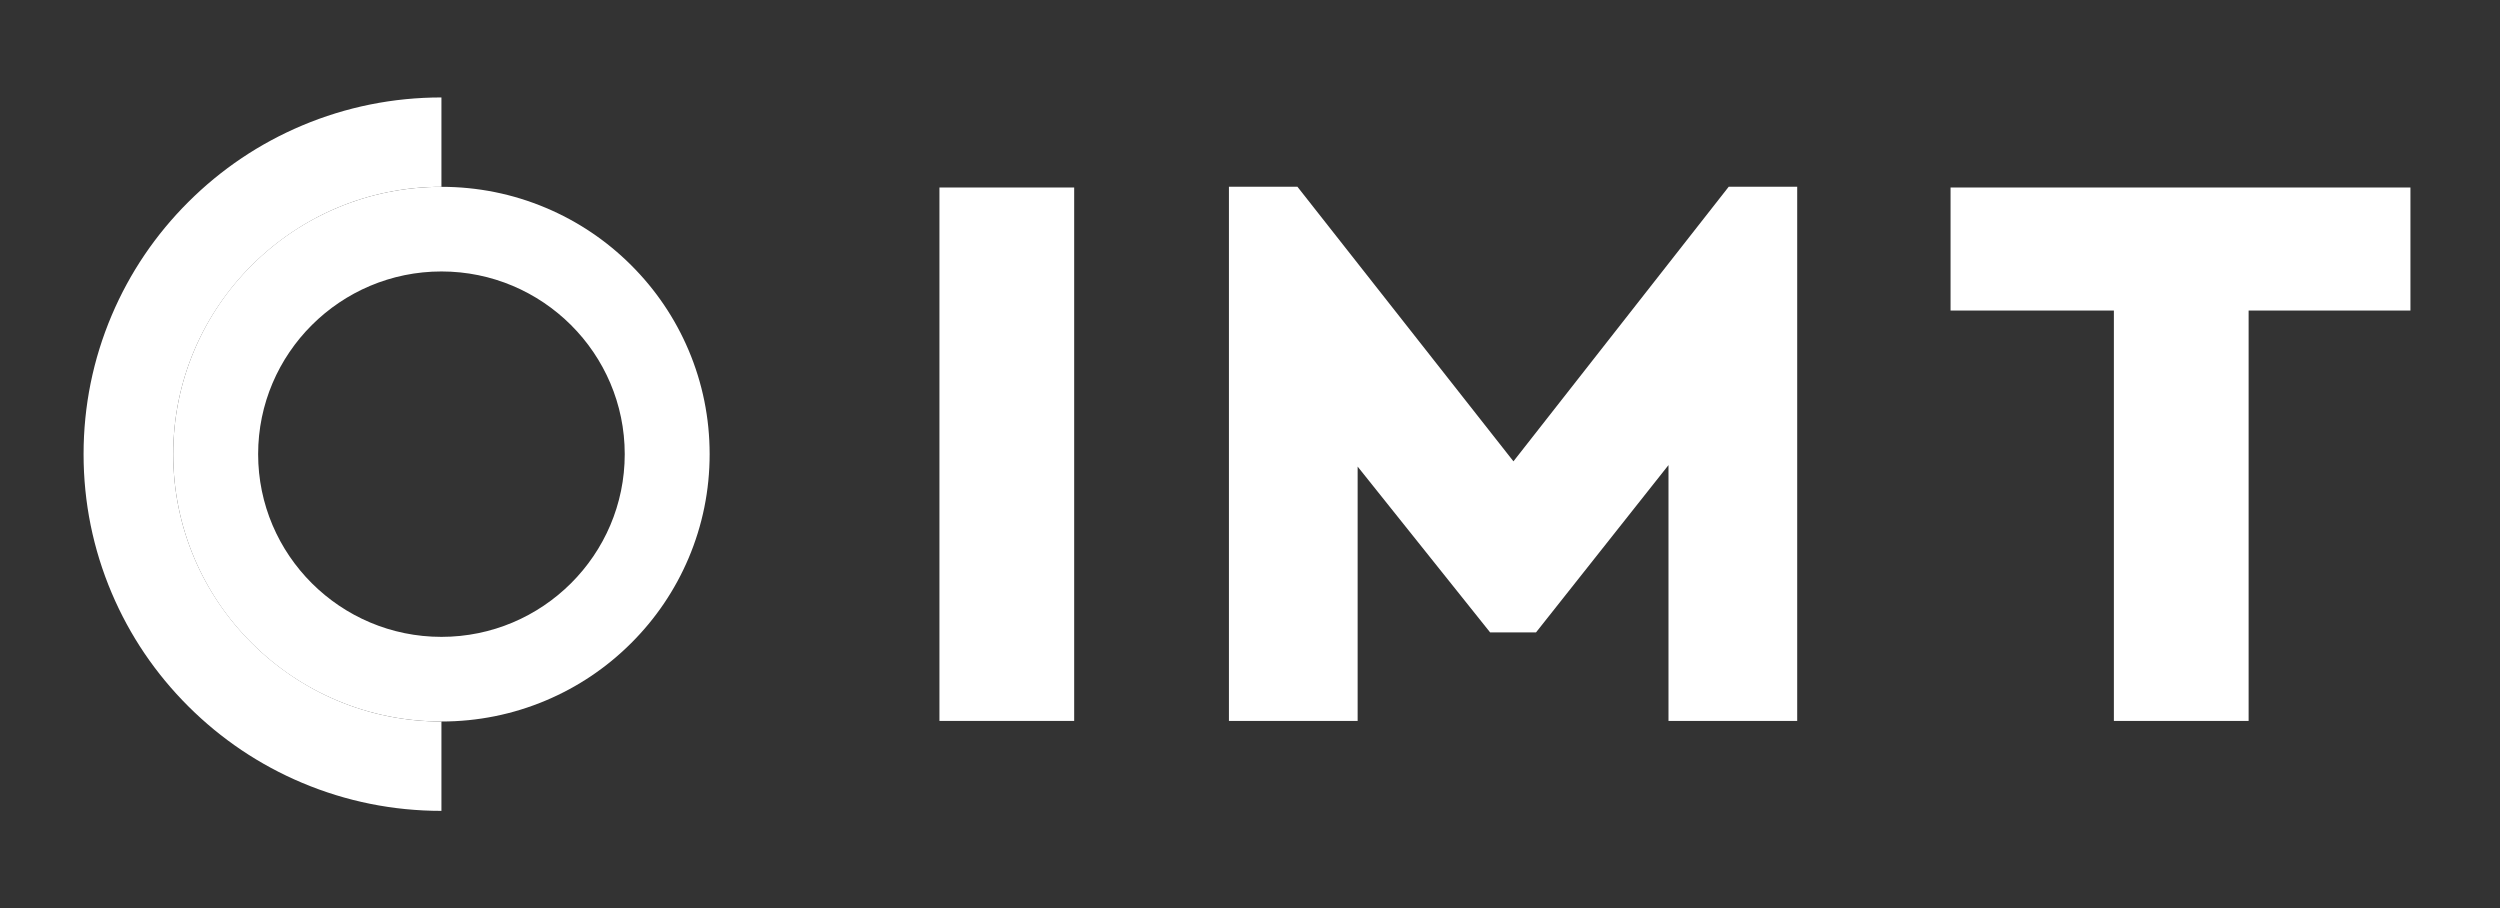
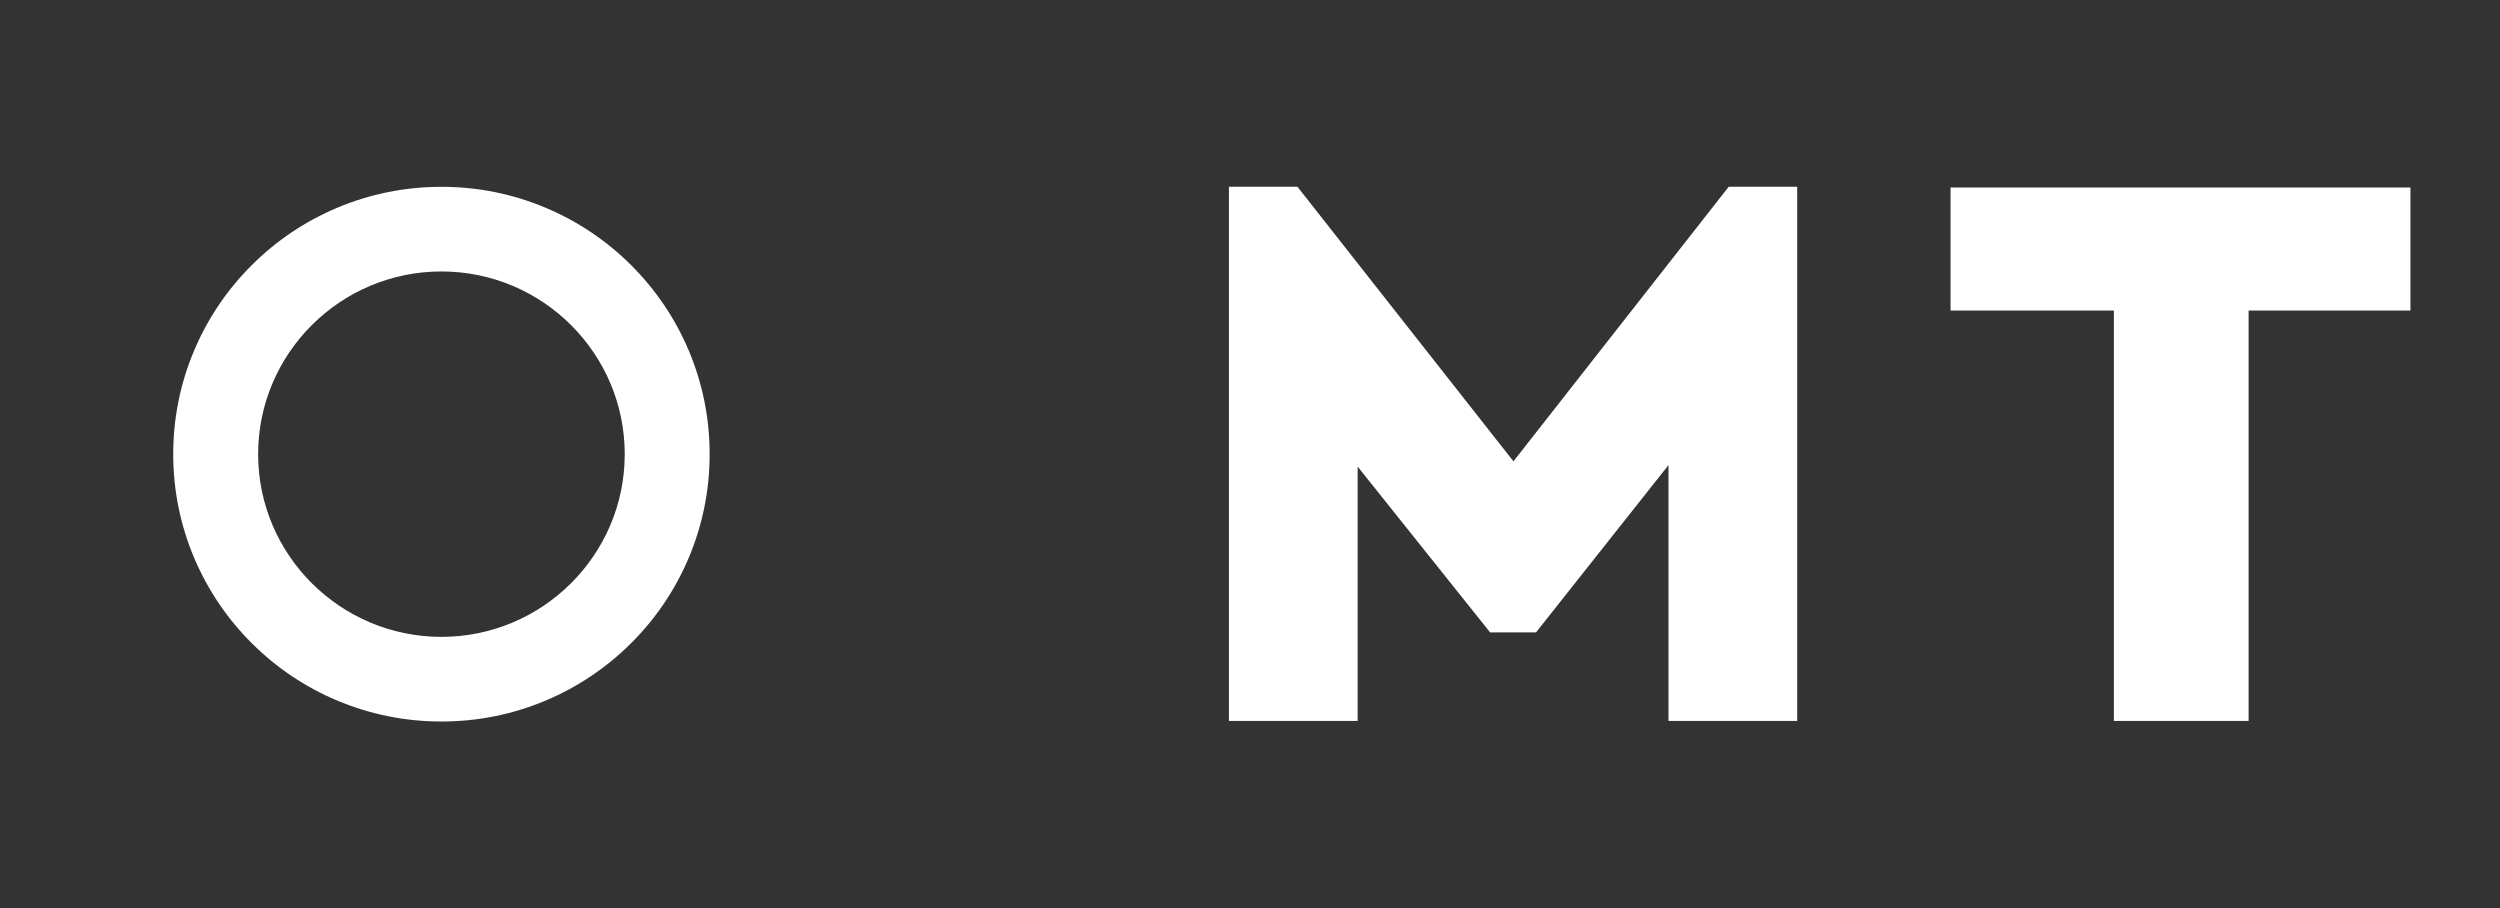
<svg xmlns="http://www.w3.org/2000/svg" width="300" height="109" viewBox="0 0 300 109" fill="none">
  <rect x="0" y="0" width="300" height="109" fill="#333333" stroke="none" />
-   <path d="M128.901 22.5H112.733V86.51H128.901V22.5Z" fill="white" />
  <path d="M215.664 22.41V86.511H200.219V55.811L184.323 75.887H178.813L162.917 55.991V86.511H147.472V22.41H155.692L181.613 55.36L207.445 22.41H215.664Z" fill="white" />
  <path d="M253.666 37.265H234.067V22.5H289.253V37.265H269.834V86.511H253.666V37.265Z" fill="white" />
  <path d="M52.972 32.575C40.844 32.575 30.976 42.41 30.976 54.5C30.976 66.589 40.844 76.424 52.972 76.424C65.101 76.424 74.968 66.589 74.968 54.5C74.968 42.41 65.101 32.575 52.972 32.575ZM52.972 86.581C48.63 86.581 44.414 85.732 40.443 84.058C36.609 82.442 33.168 80.129 30.214 77.184C27.26 74.24 24.94 70.809 23.318 66.989C21.639 63.03 20.787 58.828 20.787 54.5C20.787 50.171 21.639 45.969 23.318 42.011C24.94 38.19 27.26 34.759 30.214 31.815C33.168 28.869 36.609 26.558 40.443 24.941C44.414 23.267 48.63 22.419 52.972 22.419C57.315 22.419 61.53 23.267 65.501 24.941C69.335 26.558 72.776 28.869 75.731 31.815C78.685 34.759 81.005 38.19 82.627 42.011C84.306 45.969 85.157 50.171 85.157 54.5C85.157 58.828 84.306 63.03 82.627 66.989C81.005 70.809 78.685 74.24 75.731 77.184C72.776 80.129 69.335 82.442 65.501 84.058C61.53 85.732 57.315 86.581 52.972 86.581Z" fill="white" />
-   <path d="M52.972 97.305C47.177 97.305 41.553 96.172 36.255 93.939C31.14 91.783 26.548 88.696 22.607 84.767C18.664 80.838 15.569 76.26 13.406 71.163C11.165 65.882 10.029 60.275 10.029 54.5C10.029 48.723 11.165 43.117 13.406 37.836C15.569 32.738 18.664 28.161 22.607 24.232C26.548 20.302 31.14 17.216 36.255 15.06C41.553 12.827 47.177 11.694 52.972 11.694V22.418C35.225 22.418 20.787 36.809 20.787 54.5C20.787 72.189 35.225 86.581 52.972 86.581V97.305Z" fill="white" />
</svg>